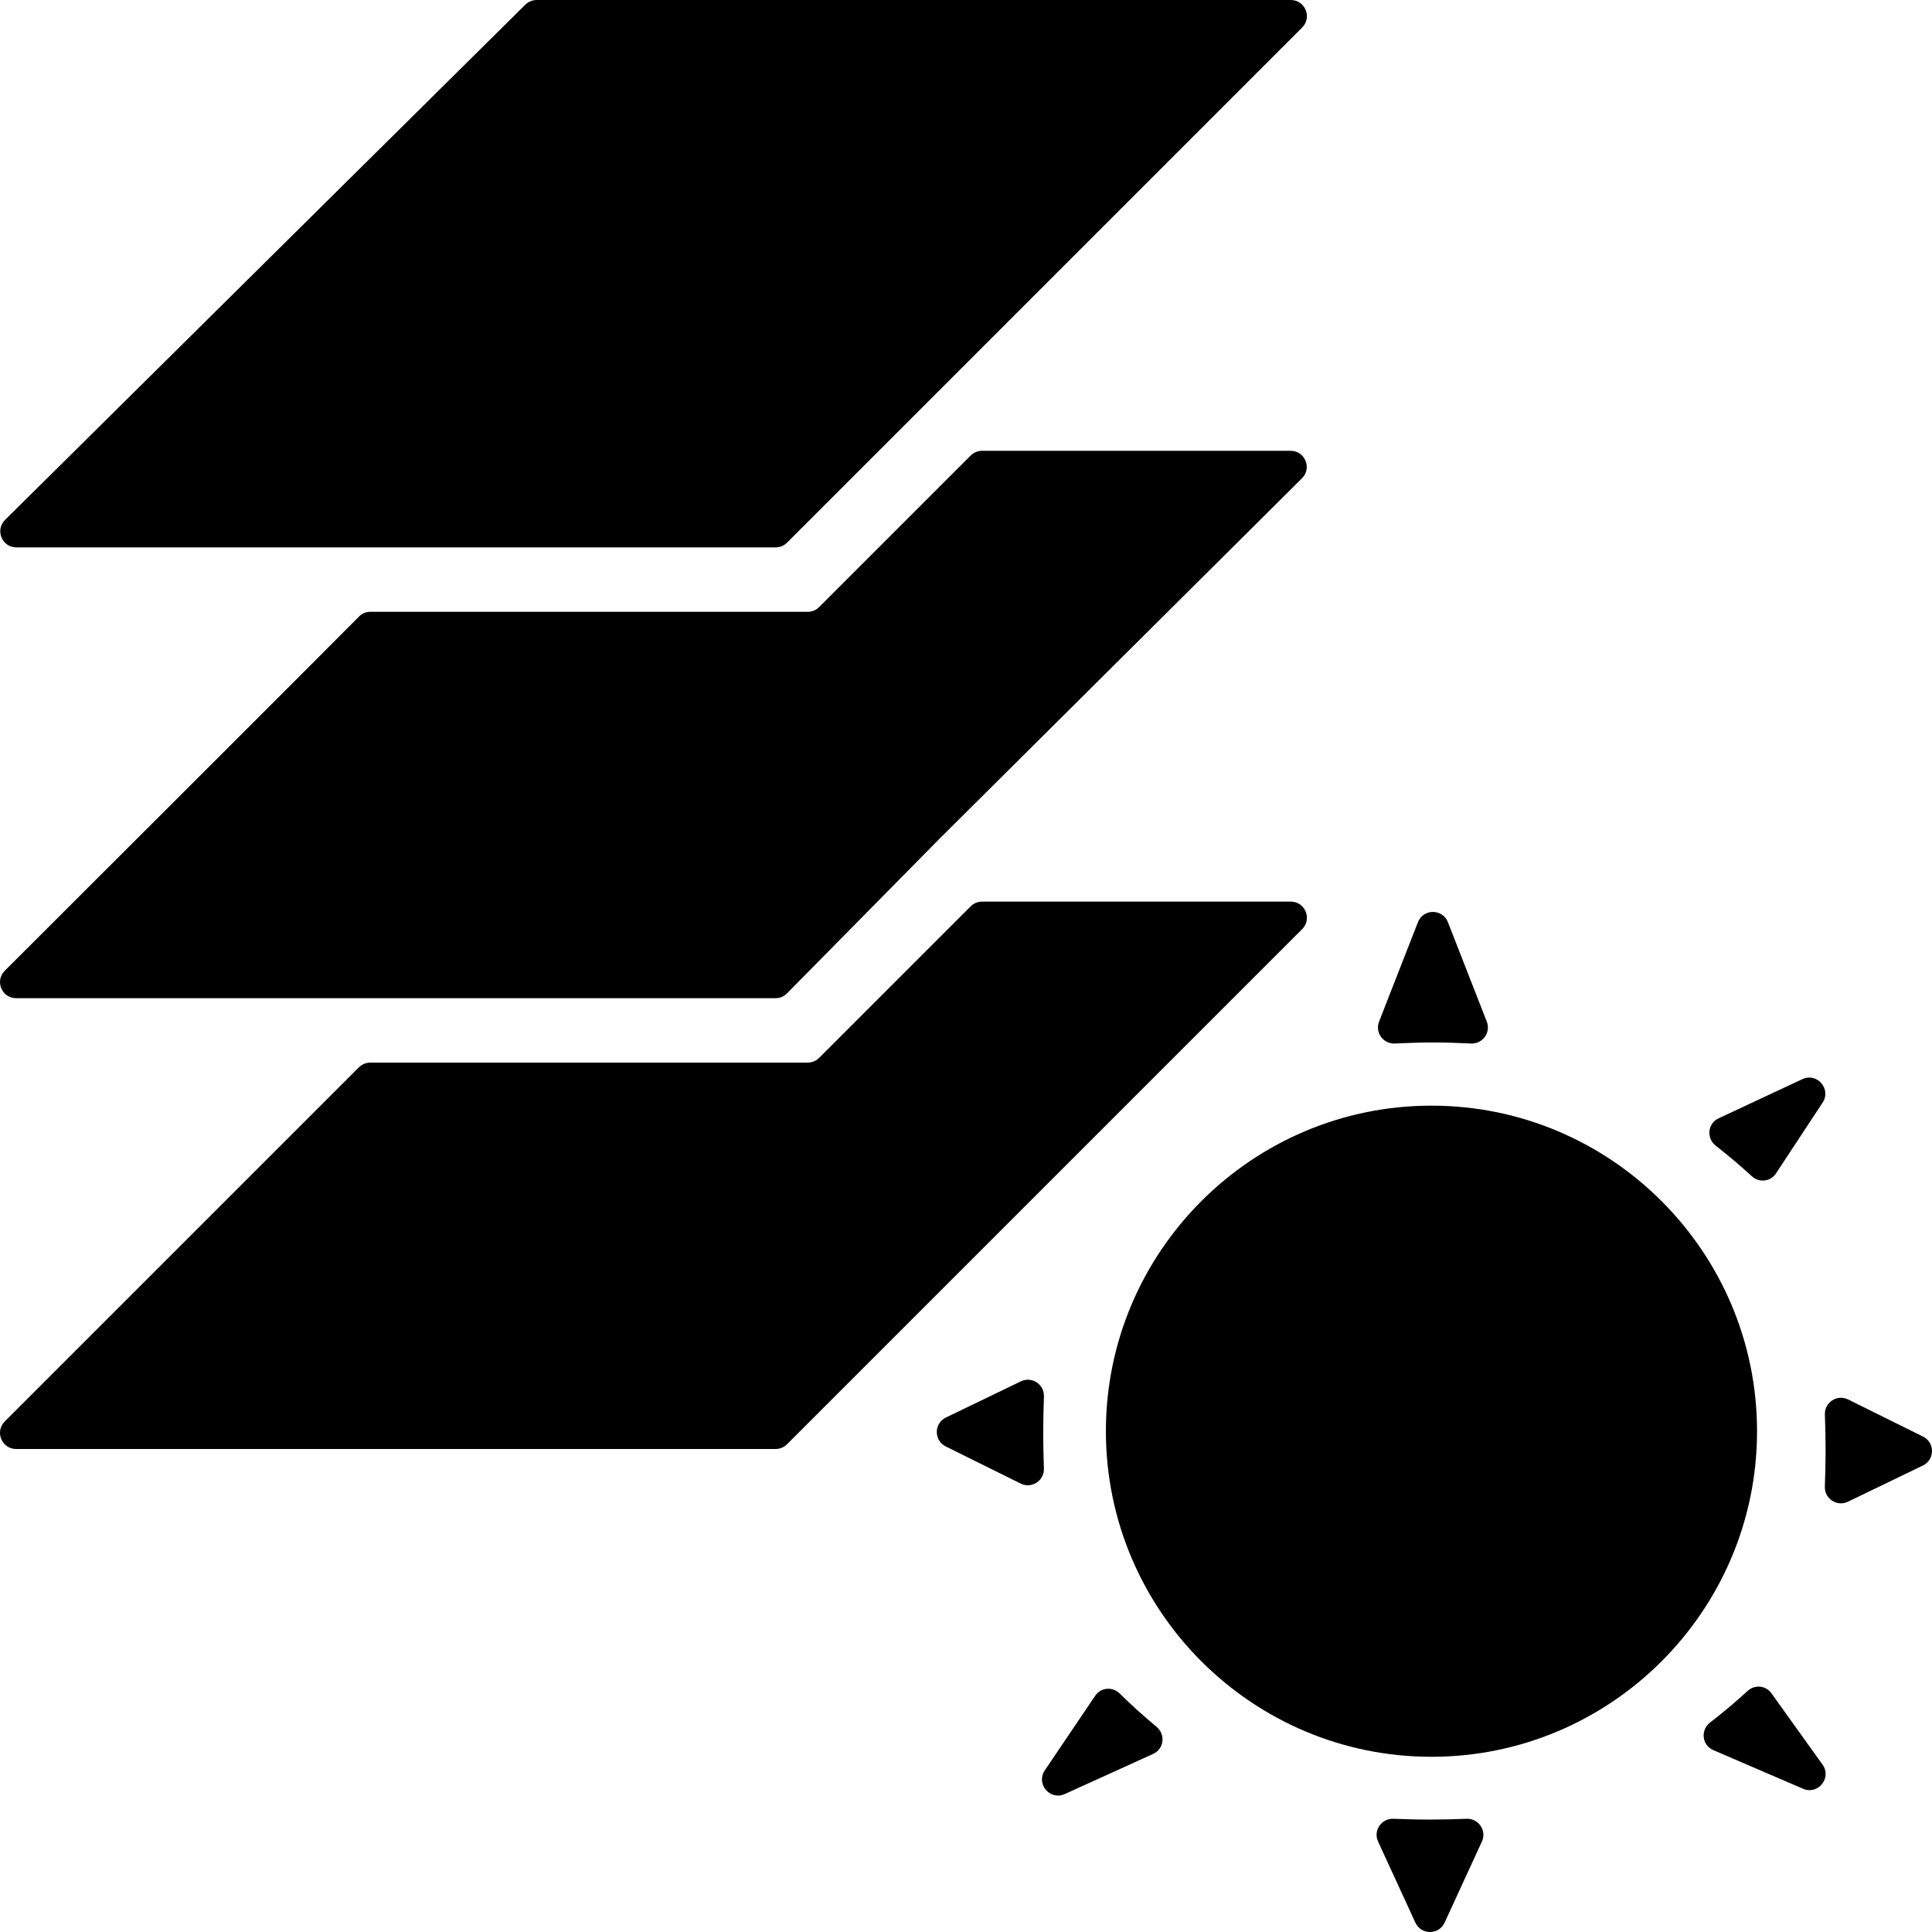
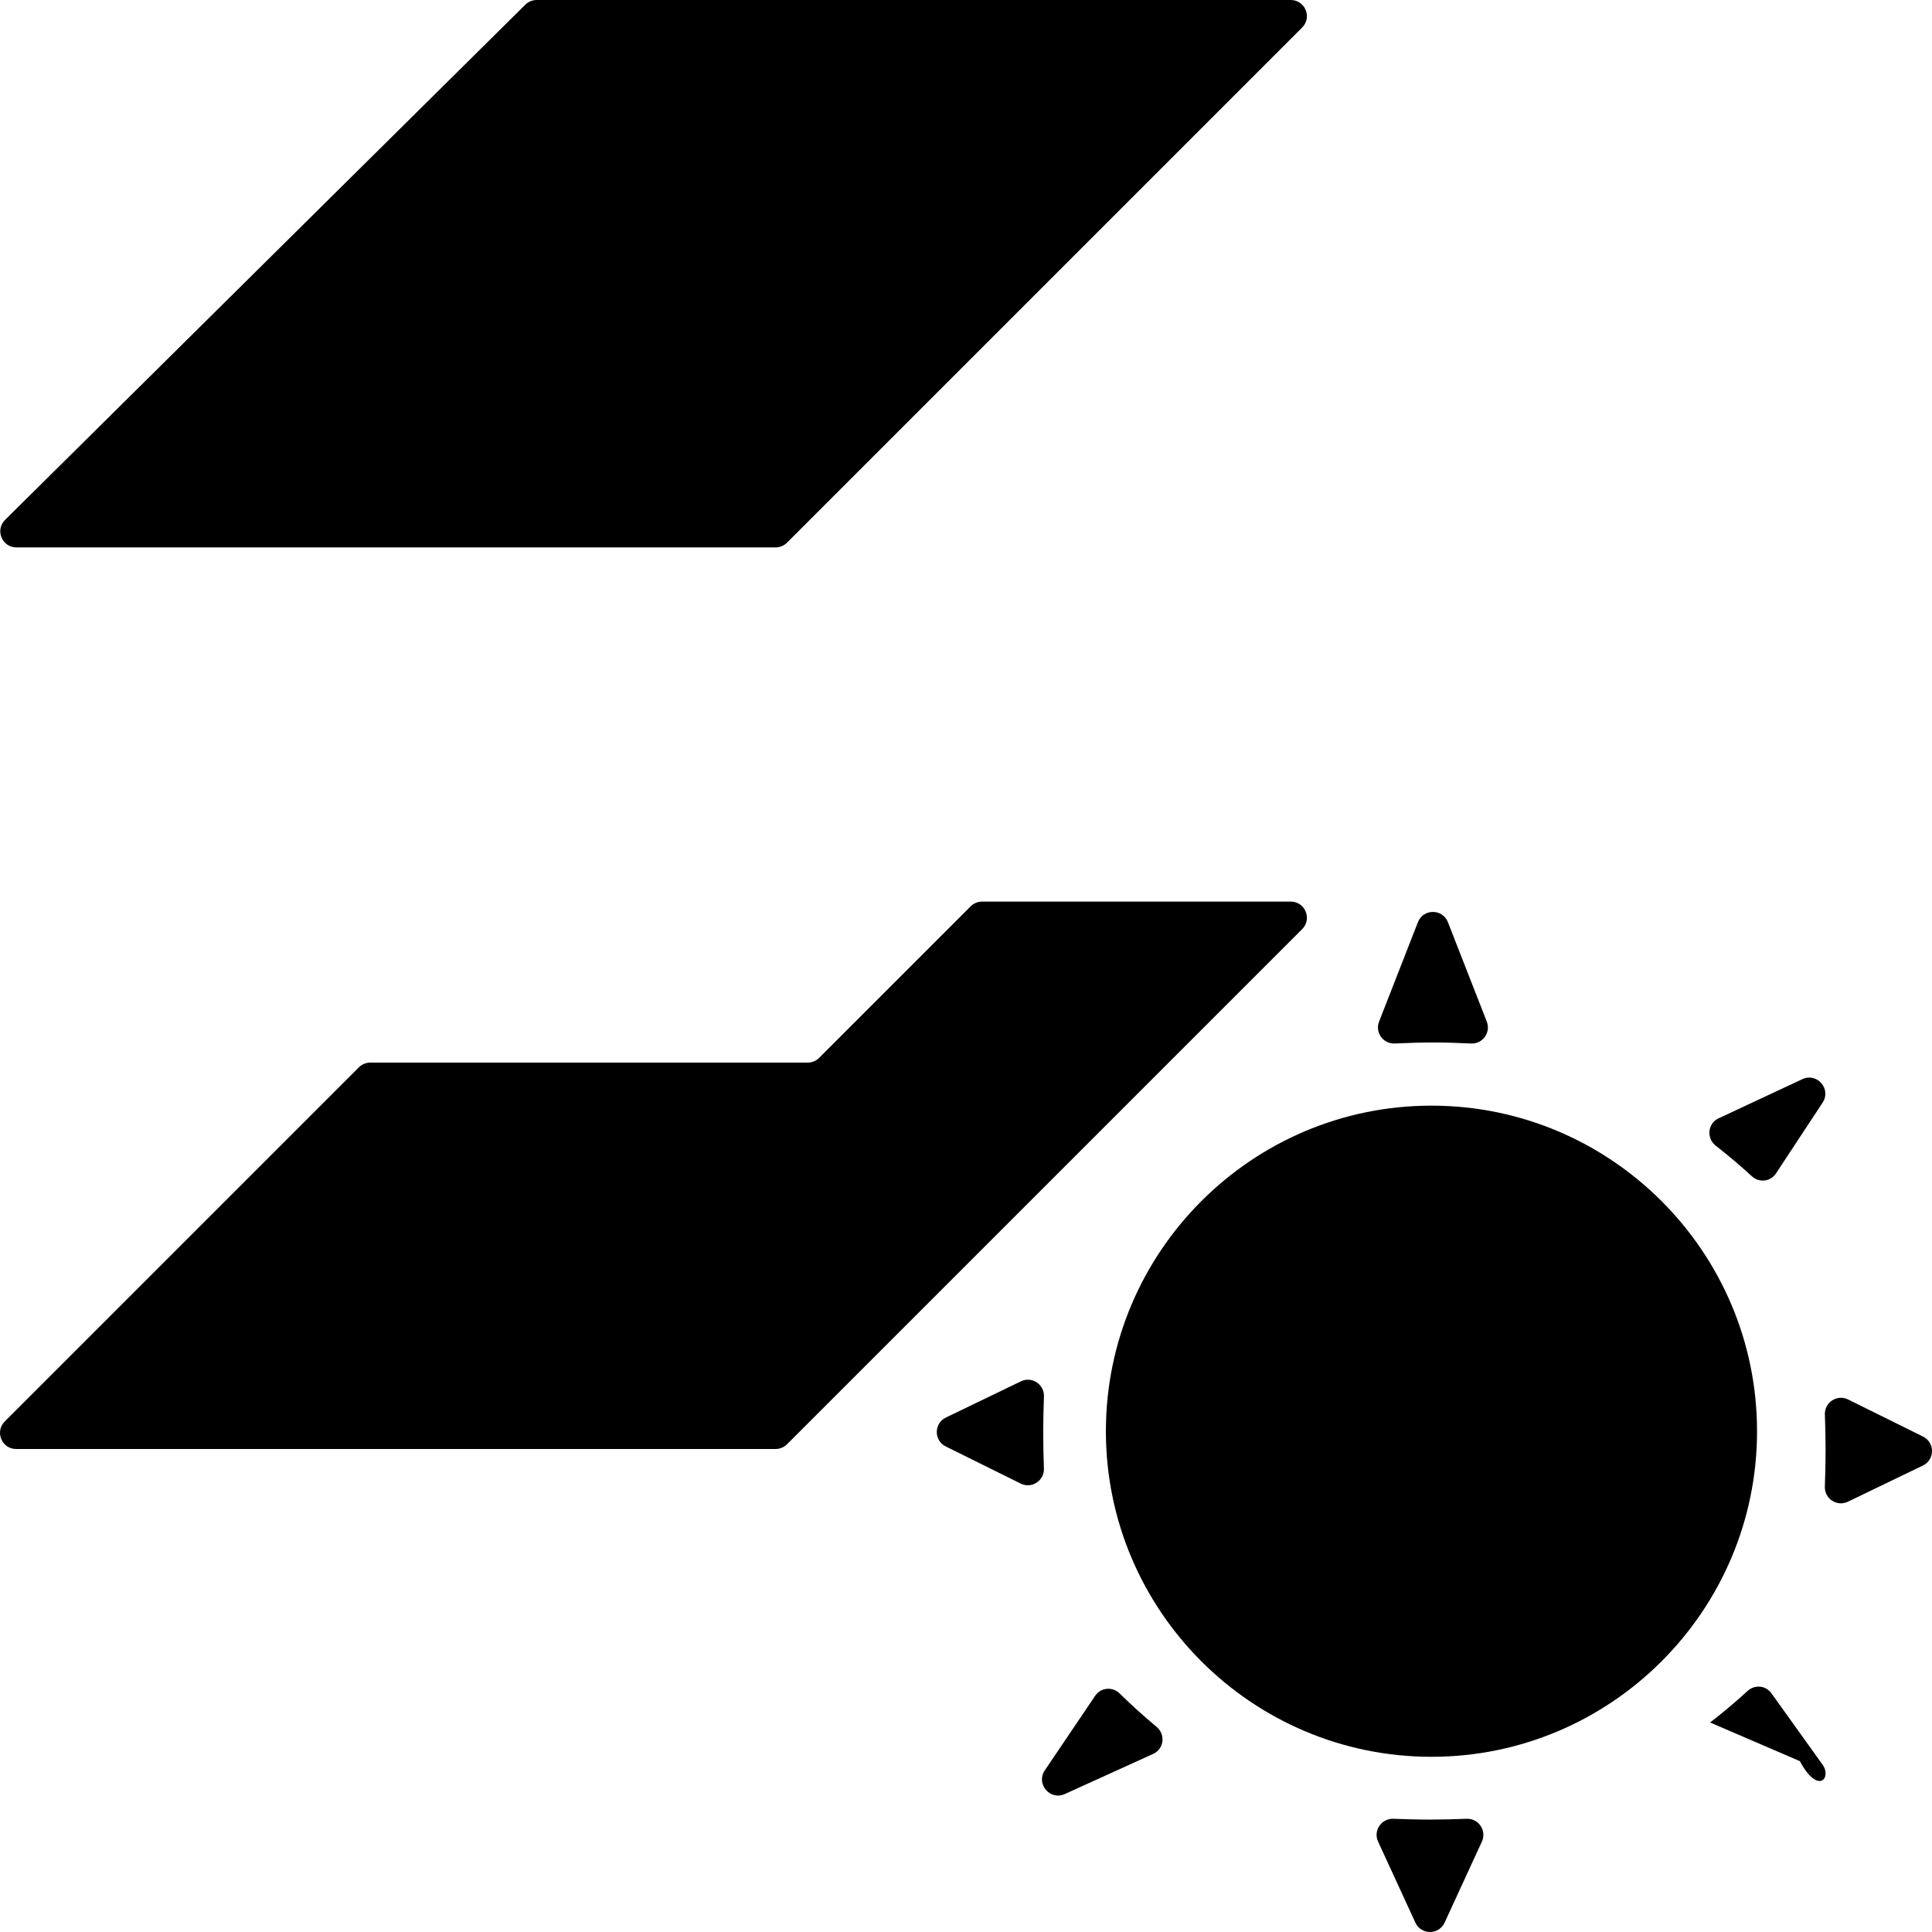
<svg xmlns="http://www.w3.org/2000/svg" fill="#000000" height="800px" width="800px" version="1.1" id="Layer_1" viewBox="0 0 512.004 512.004" xml:space="preserve">
  <g>
    <g>
      <path d="M477.652,285.988l-22.212,10.385c-2.91,1.365-3.277,5.274-0.742,7.253c3.319,2.594,6.502,5.282,9.54,8.081    c1.946,1.792,4.975,1.468,6.426-0.742l12.356-18.765C485.383,288.608,481.543,284.17,477.652,285.988z" />
    </g>
  </g>
  <g>
    <g>
      <path d="M394.016,270.739l-10.3-26.351c-1.417-3.618-6.536-3.618-7.945,0l-10.3,26.351c-1.126,2.884,1.092,5.948,4.19,5.803    c3.337-0.154,6.699-0.273,10.086-0.273c3.396,0,6.75,0.111,10.086,0.273C392.924,276.695,395.143,273.623,394.016,270.739z" />
    </g>
  </g>
  <g>
    <g>
      <path d="M276.658,370.084c0.12-3.217-3.208-5.41-6.11-4.011l-19.874,9.591c-3.2,1.545-3.217,6.093-0.043,7.663l19.866,9.839    c2.901,1.442,6.272-0.76,6.153-3.994c-0.111-3.132-0.188-6.281-0.188-9.464C276.461,376.475,276.547,373.267,276.658,370.084z" />
    </g>
  </g>
  <g>
    <g>
-       <path d="M482.994,467.646l-13.551-18.91c-1.493-2.099-4.429-2.347-6.323-0.606c-3.157,2.901-6.477,5.683-9.924,8.354    c-2.594,2.014-2.167,6.025,0.853,7.322l23.791,10.24C481.807,475.752,485.511,471.153,482.994,467.646z" />
+       <path d="M482.994,467.646l-13.551-18.91c-1.493-2.099-4.429-2.347-6.323-0.606c-3.157,2.901-6.477,5.683-9.924,8.354    l23.791,10.24C481.807,475.752,485.511,471.153,482.994,467.646z" />
    </g>
  </g>
  <g>
    <g>
      <path d="M388.666,481.999c-3.208,0.128-6.443,0.213-9.702,0.213c-3.26,0-6.494-0.094-9.702-0.213    c-3.183-0.119-5.393,3.14-4.053,6.042l9.882,21.478c1.527,3.311,6.229,3.311,7.748,0l9.882-21.478    C394.051,485.139,391.849,481.879,388.666,481.999z" />
    </g>
  </g>
  <g>
    <g>
      <path d="M306.49,457.619c-3.388-2.816-6.639-5.743-9.737-8.806c-1.911-1.894-5.009-1.647-6.511,0.58l-13.363,19.78    c-2.406,3.567,1.382,8.055,5.299,6.272l23.424-10.641C308.495,463.49,308.939,459.65,306.49,457.619z" />
    </g>
  </g>
  <g>
    <g>
      <path d="M379.356,293.011c-47.573,0-86.281,38.707-86.281,86.281c0,47.573,38.707,86.281,86.281,86.281    c47.573,0,86.281-38.707,86.281-86.281C465.637,331.718,426.93,293.011,379.356,293.011z" />
    </g>
  </g>
  <g>
    <g>
-       <path d="M342.031,119.469h-81.758c-1.135,0-2.219,0.452-3.021,1.246l-40.166,40.166c-0.794,0.802-1.886,1.254-3.012,1.254h-115.9    c-1.135,0-2.193,0.418-2.995,1.229c-9.463,9.566-72.311,72.329-93.918,93.901c-2.697,2.688-0.777,7.27,3.029,7.27h201.233    c1.143,0,2.236-0.461,3.038-1.271l40.533-41.097l0.017-0.017l95.932-95.394C347.74,124.077,345.837,119.469,342.031,119.469z" />
-     </g>
+       </g>
  </g>
  <g>
    <g>
      <path d="M342.074,0.002H142.223c-1.126,0-2.202,0.444-3.004,1.237L1.347,137.773c-2.714,2.679-0.811,7.296,3.004,7.296h201.19    c1.135,0,2.219-0.452,3.021-1.246L345.095,7.289C347.774,4.601,345.871,0.002,342.074,0.002z" />
    </g>
  </g>
  <g>
    <g>
      <path d="M342.074,238.935h-81.801c-1.135,0-2.219,0.452-3.021,1.246l-40.166,40.166c-0.794,0.802-1.886,1.254-3.012,1.254H98.14    c-1.135,0-2.219,0.452-3.021,1.246L1.253,376.714c-2.679,2.688-0.777,7.287,3.021,7.287h201.267c1.135,0,2.219-0.452,3.021-1.246    l136.533-136.533C347.774,243.535,345.871,238.935,342.074,238.935z" />
    </g>
  </g>
  <g>
    <g>
      <path d="M509.635,380.717l-19.866-9.839c-2.901-1.442-6.272,0.759-6.153,3.994c0.111,3.132,0.188,6.281,0.188,9.463    c0,3.234-0.085,6.443-0.196,9.626c-0.119,3.217,3.209,5.41,6.11,4.011l19.874-9.591    C512.792,386.835,512.809,382.287,509.635,380.717z" />
    </g>
  </g>
</svg>